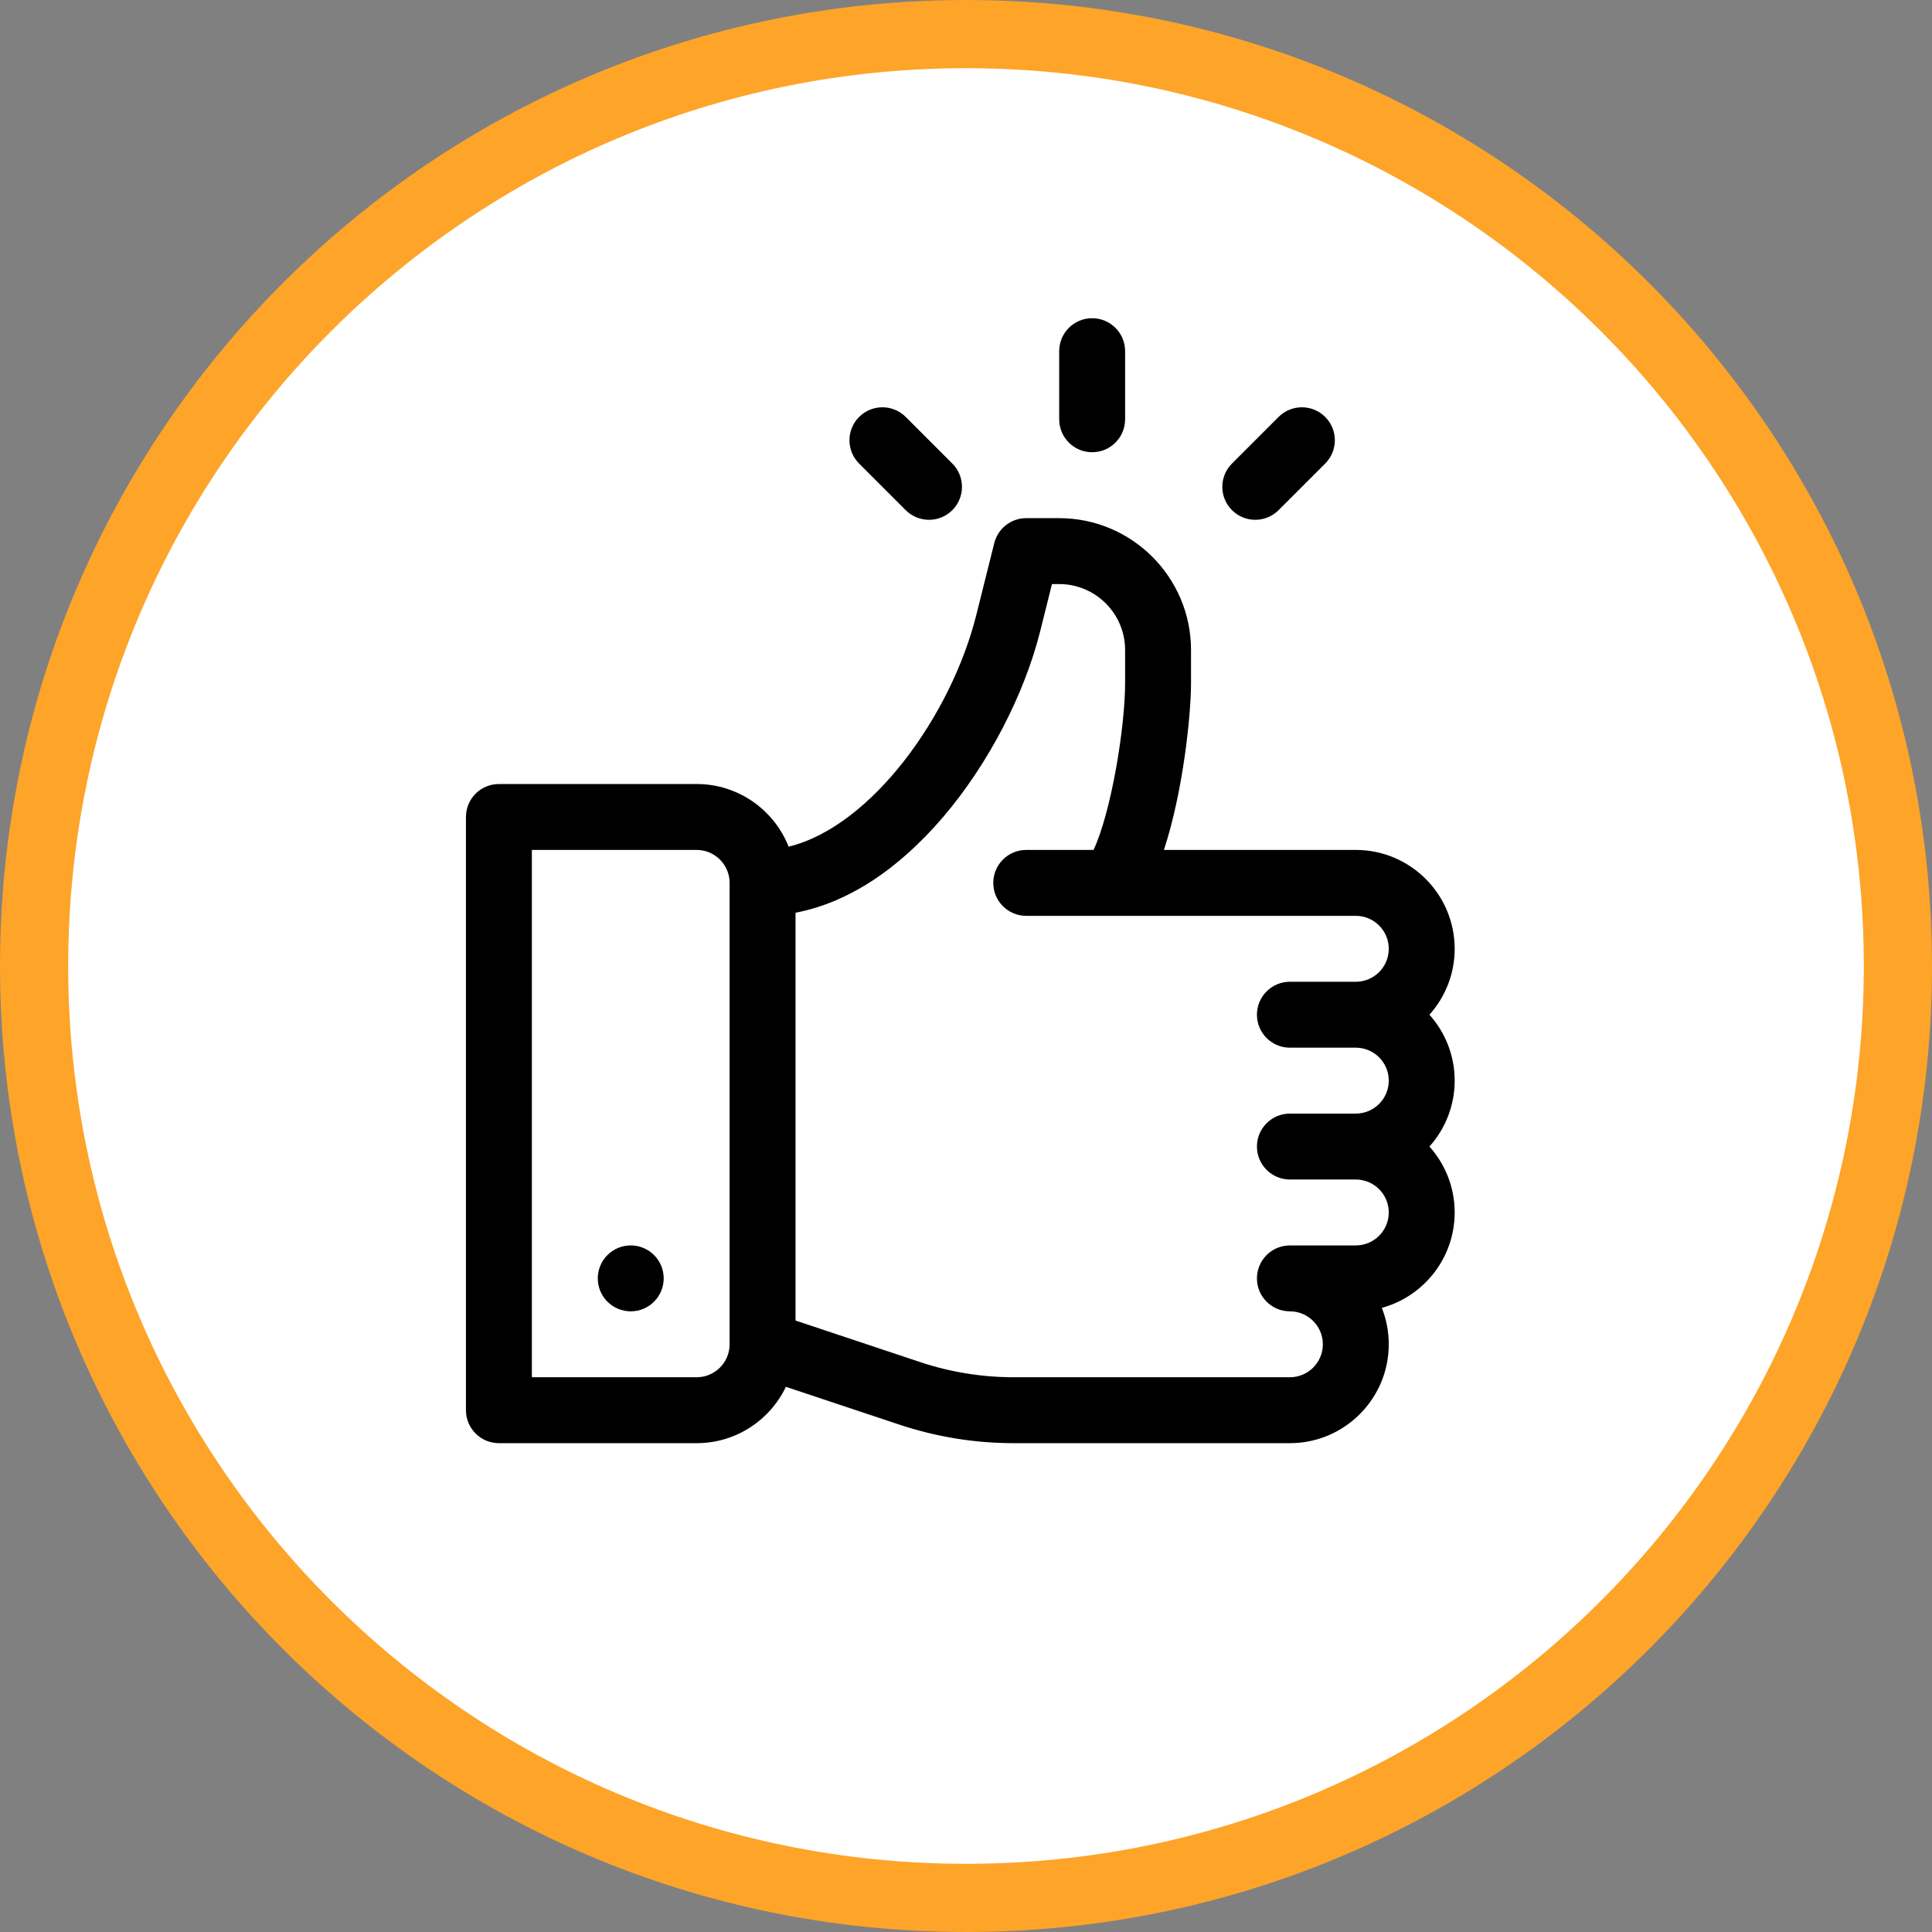
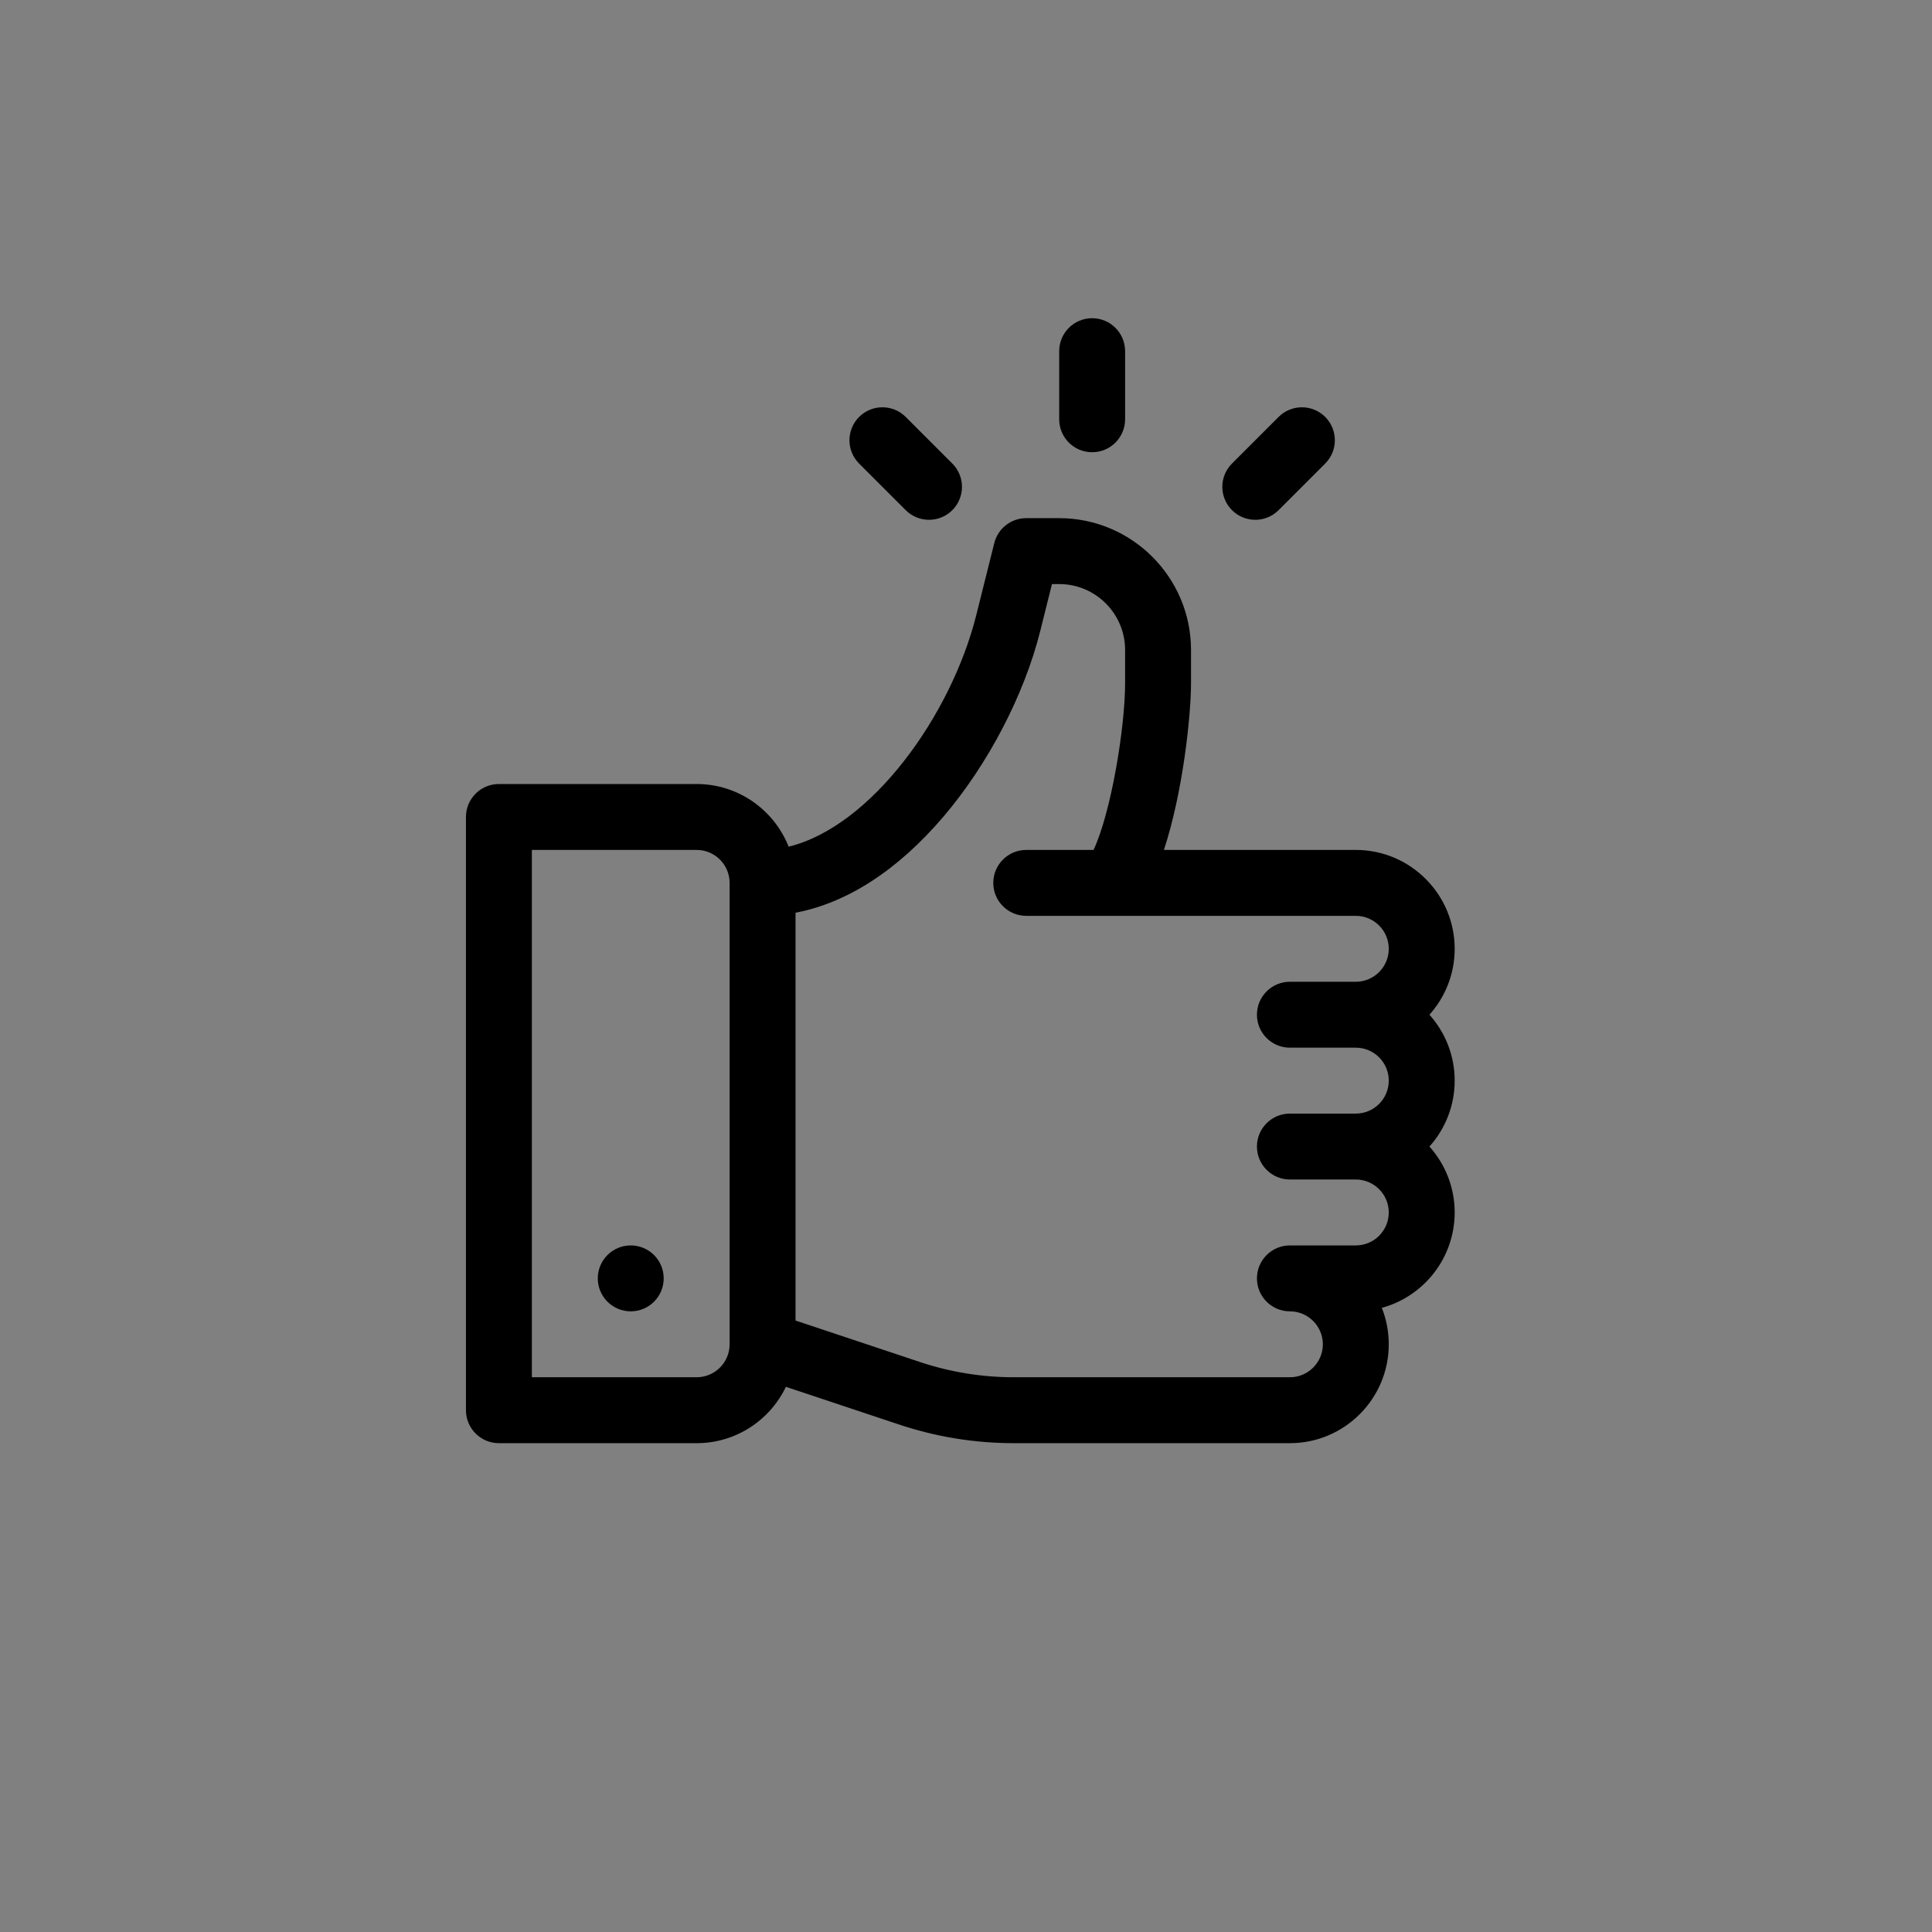
<svg xmlns="http://www.w3.org/2000/svg" width="170" height="170" viewBox="0 0 170 170" fill="none">
  <rect x="0" y="0" width="170" height="170" fill="#808080" stroke="none" />
-   <path d="M167 85C167 130.287 130.287 167 85 167C39.713 167 3 130.287 3 85C3 39.713 39.713 3 85 3C130.287 3 167 39.713 167 85Z" fill="white" stroke="#FDA429" stroke-width="6" />
  <path d="M125.779 89.287C127.159 87.746 128 85.712 128 83.487C128 78.69 124.097 74.787 119.3 74.787H102.414C104.087 69.712 104.8 62.978 104.8 60.091V57.193C104.8 50.798 99.596 45.593 93.2 45.593H90.3C88.97 45.593 87.81 46.498 87.487 47.79L85.907 54.11C83.694 62.961 76.666 72.726 69.393 74.501C68.119 71.276 64.973 68.987 61.3 68.987H43.9C42.299 68.987 41 70.286 41 71.887V124.087C41 125.687 42.299 126.987 43.9 126.987H61.3C64.759 126.987 67.751 124.959 69.153 122.028L79.118 125.349C82.375 126.436 85.77 126.987 89.206 126.987H113.5C118.297 126.987 122.2 123.083 122.2 118.287C122.2 117.156 121.983 116.073 121.589 115.081C125.278 114.074 128 110.693 128 106.687C128 104.461 127.159 102.428 125.779 100.887C127.159 99.346 128 97.312 128 95.087C128 92.861 127.159 90.828 125.779 89.287ZM64.2 118.287C64.2 119.886 62.899 121.187 61.3 121.187H46.8V74.787H61.3C62.899 74.787 64.2 76.088 64.2 77.687V118.287ZM113.5 92.187H119.3C120.899 92.187 122.2 93.488 122.2 95.087C122.2 96.686 120.899 97.987 119.3 97.987H113.5C111.899 97.987 110.6 99.286 110.6 100.887C110.6 102.487 111.899 103.787 113.5 103.787H119.3C120.899 103.787 122.2 105.088 122.2 106.687C122.2 108.286 120.899 109.587 119.3 109.587H113.5C111.899 109.587 110.6 110.886 110.6 112.487C110.6 114.087 111.899 115.387 113.5 115.387C115.099 115.387 116.4 116.688 116.4 118.287C116.4 119.886 115.099 121.187 113.5 121.187H89.206C86.395 121.187 83.617 120.736 80.95 119.847L70 116.197V80.312C74.549 79.448 79.002 76.567 83.021 71.852C86.946 67.247 90.128 61.141 91.534 55.517L92.564 51.393H93.2C96.398 51.393 99 53.996 99 57.193V60.091C99 63.985 97.782 71.454 96.224 74.787H90.3C88.699 74.787 87.4 76.086 87.4 77.687C87.4 79.287 88.699 80.587 90.3 80.587H119.3C120.899 80.587 122.2 81.888 122.2 83.487C122.2 85.085 120.899 86.387 119.3 86.387H113.5C111.899 86.387 110.6 87.686 110.6 89.287C110.6 90.888 111.899 92.187 113.5 92.187Z" fill="black" />
  <path d="M55.5 115.387C57.102 115.387 58.4 114.088 58.4 112.487C58.4 110.885 57.102 109.587 55.5 109.587C53.898 109.587 52.6 110.885 52.6 112.487C52.6 114.088 53.898 115.387 55.5 115.387Z" fill="black" />
  <path d="M96.1 28C94.498 28 93.2 29.298 93.2 30.9V36.893C93.2 38.495 94.498 39.793 96.1 39.793C97.701 39.793 99 38.495 99 36.893V30.9C99 29.298 97.701 28 96.1 28Z" fill="black" />
  <path d="M83.796 40.789L79.695 36.687C78.563 35.555 76.727 35.555 75.594 36.687C74.462 37.82 74.462 39.656 75.594 40.789L79.695 44.89C80.828 46.022 82.664 46.022 83.796 44.89C84.929 43.757 84.929 41.921 83.796 40.789Z" fill="black" />
  <path d="M116.606 36.687C115.474 35.555 113.638 35.555 112.505 36.687L108.404 40.788C107.271 41.921 107.271 43.757 108.404 44.89C109.536 46.022 111.372 46.022 112.505 44.89L116.606 40.789C117.739 39.656 117.739 37.82 116.606 36.687Z" fill="black" />
</svg>